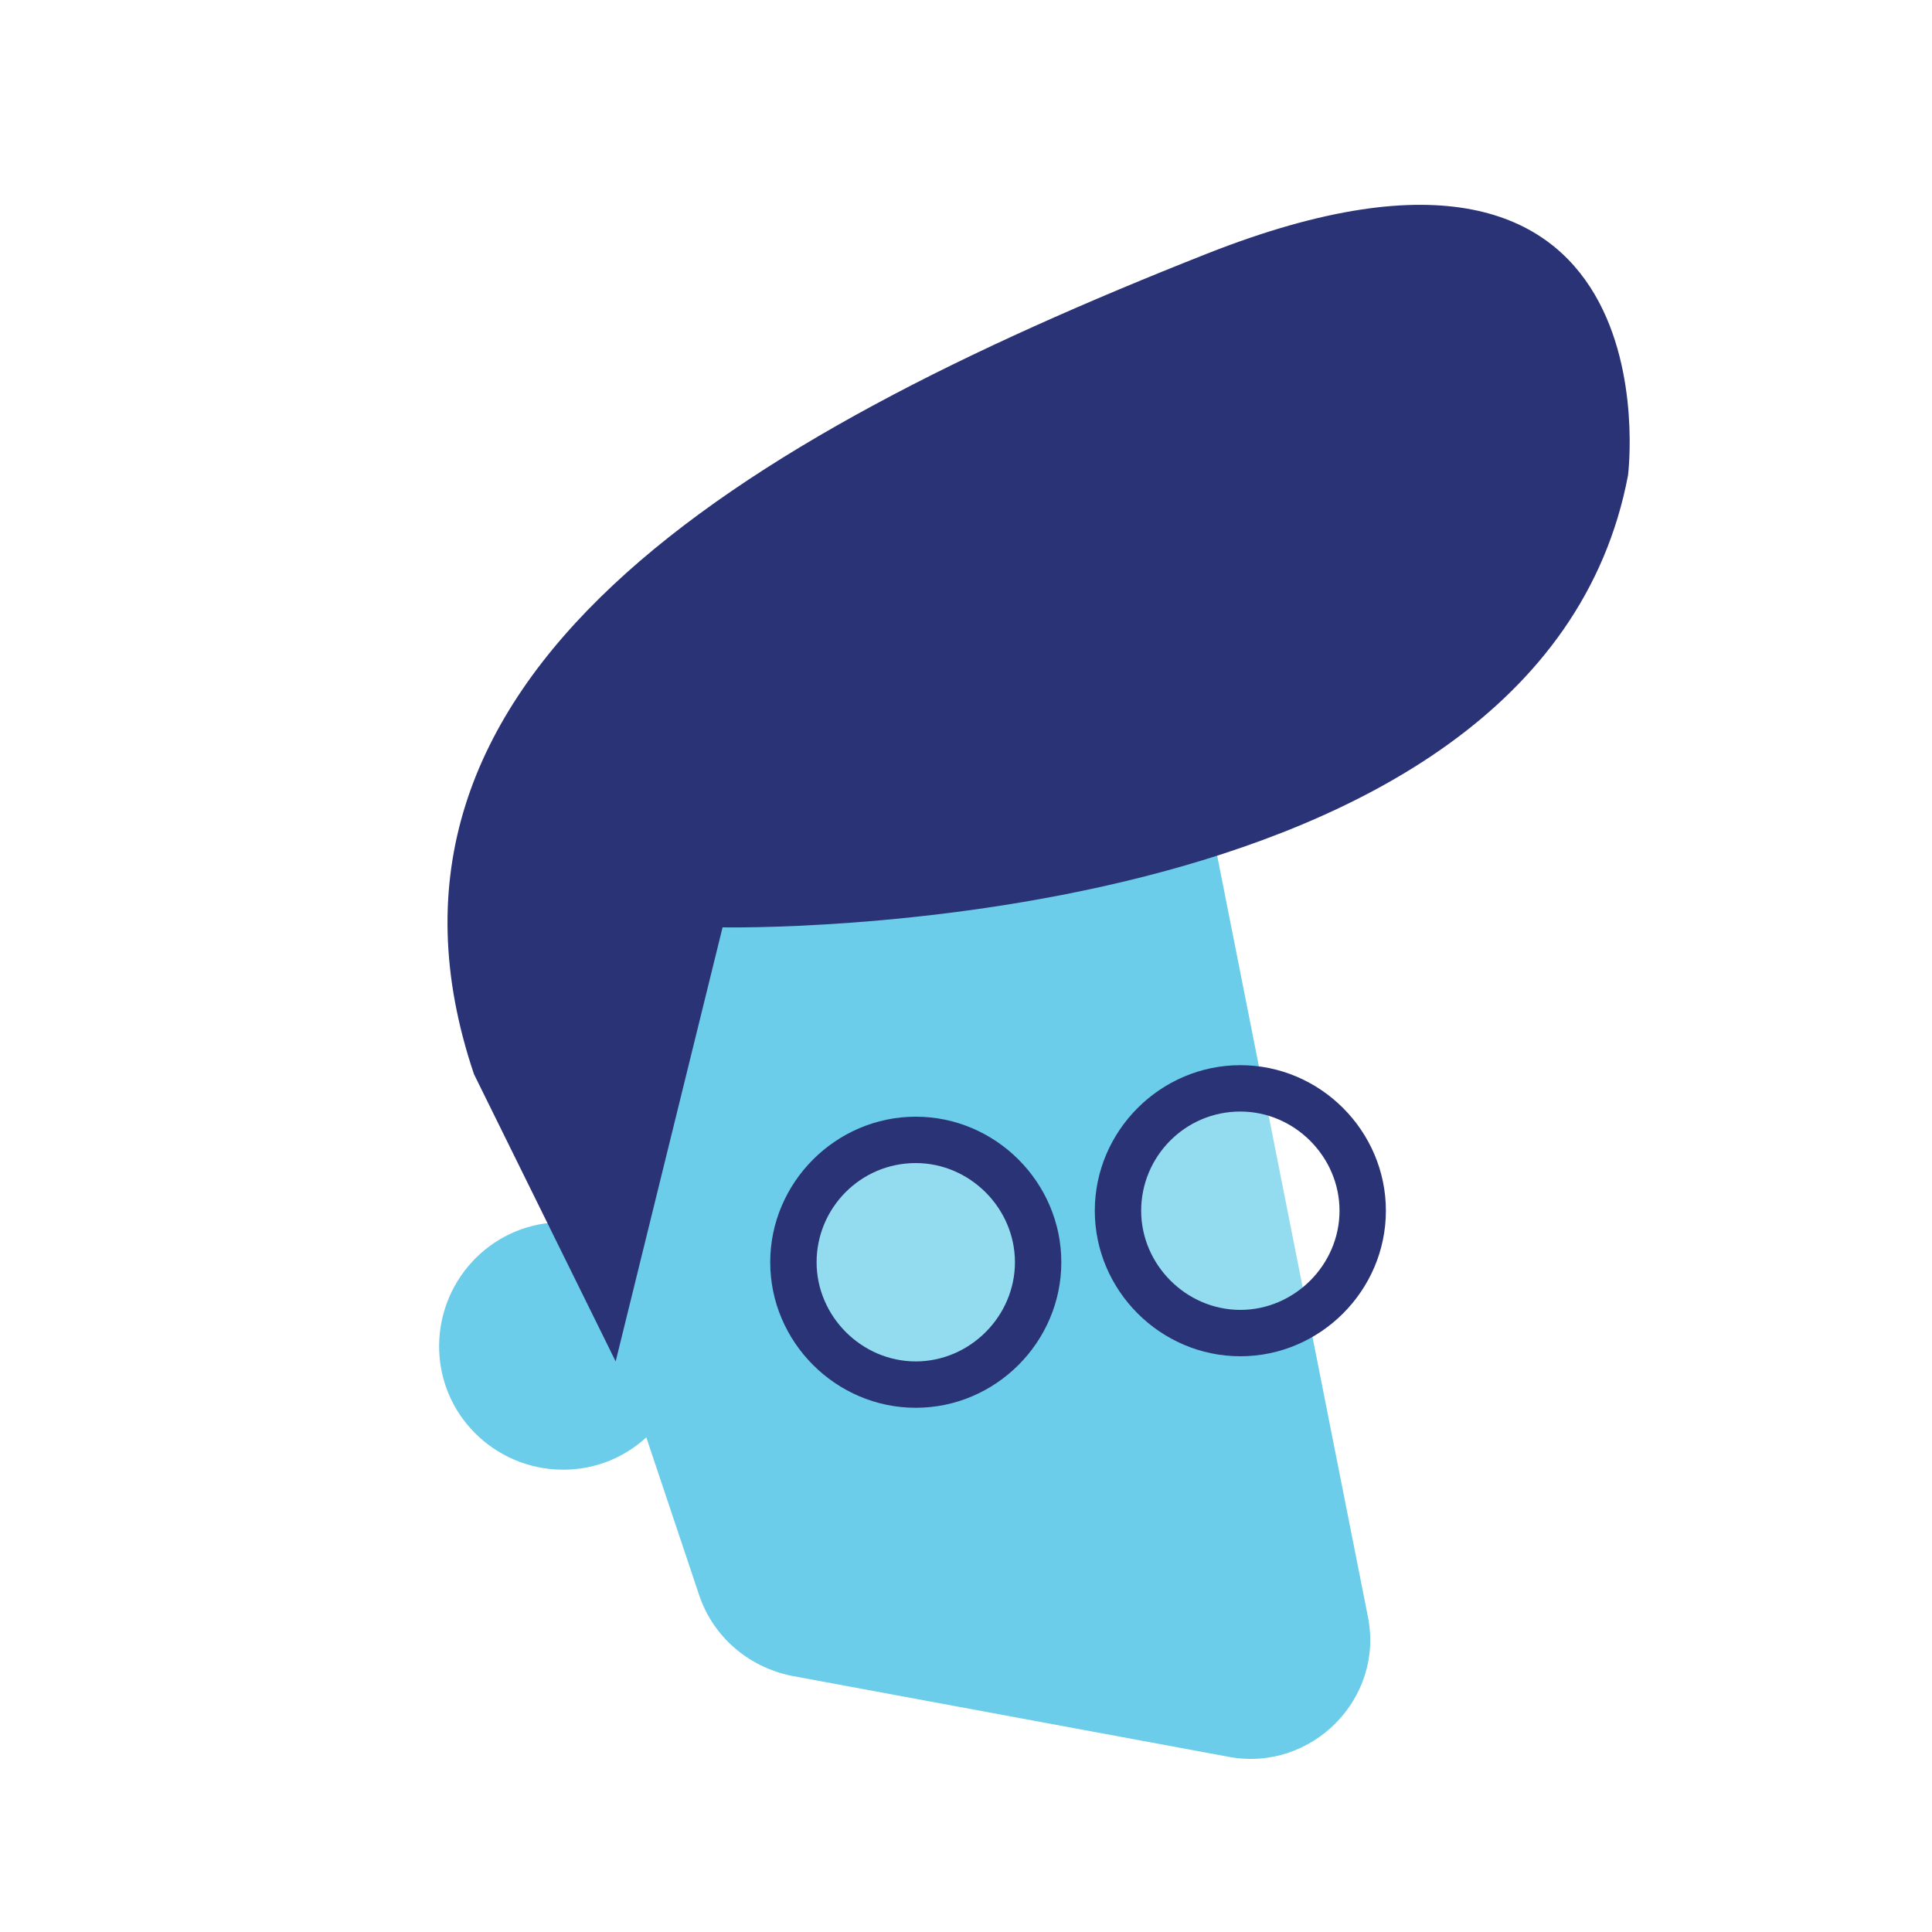
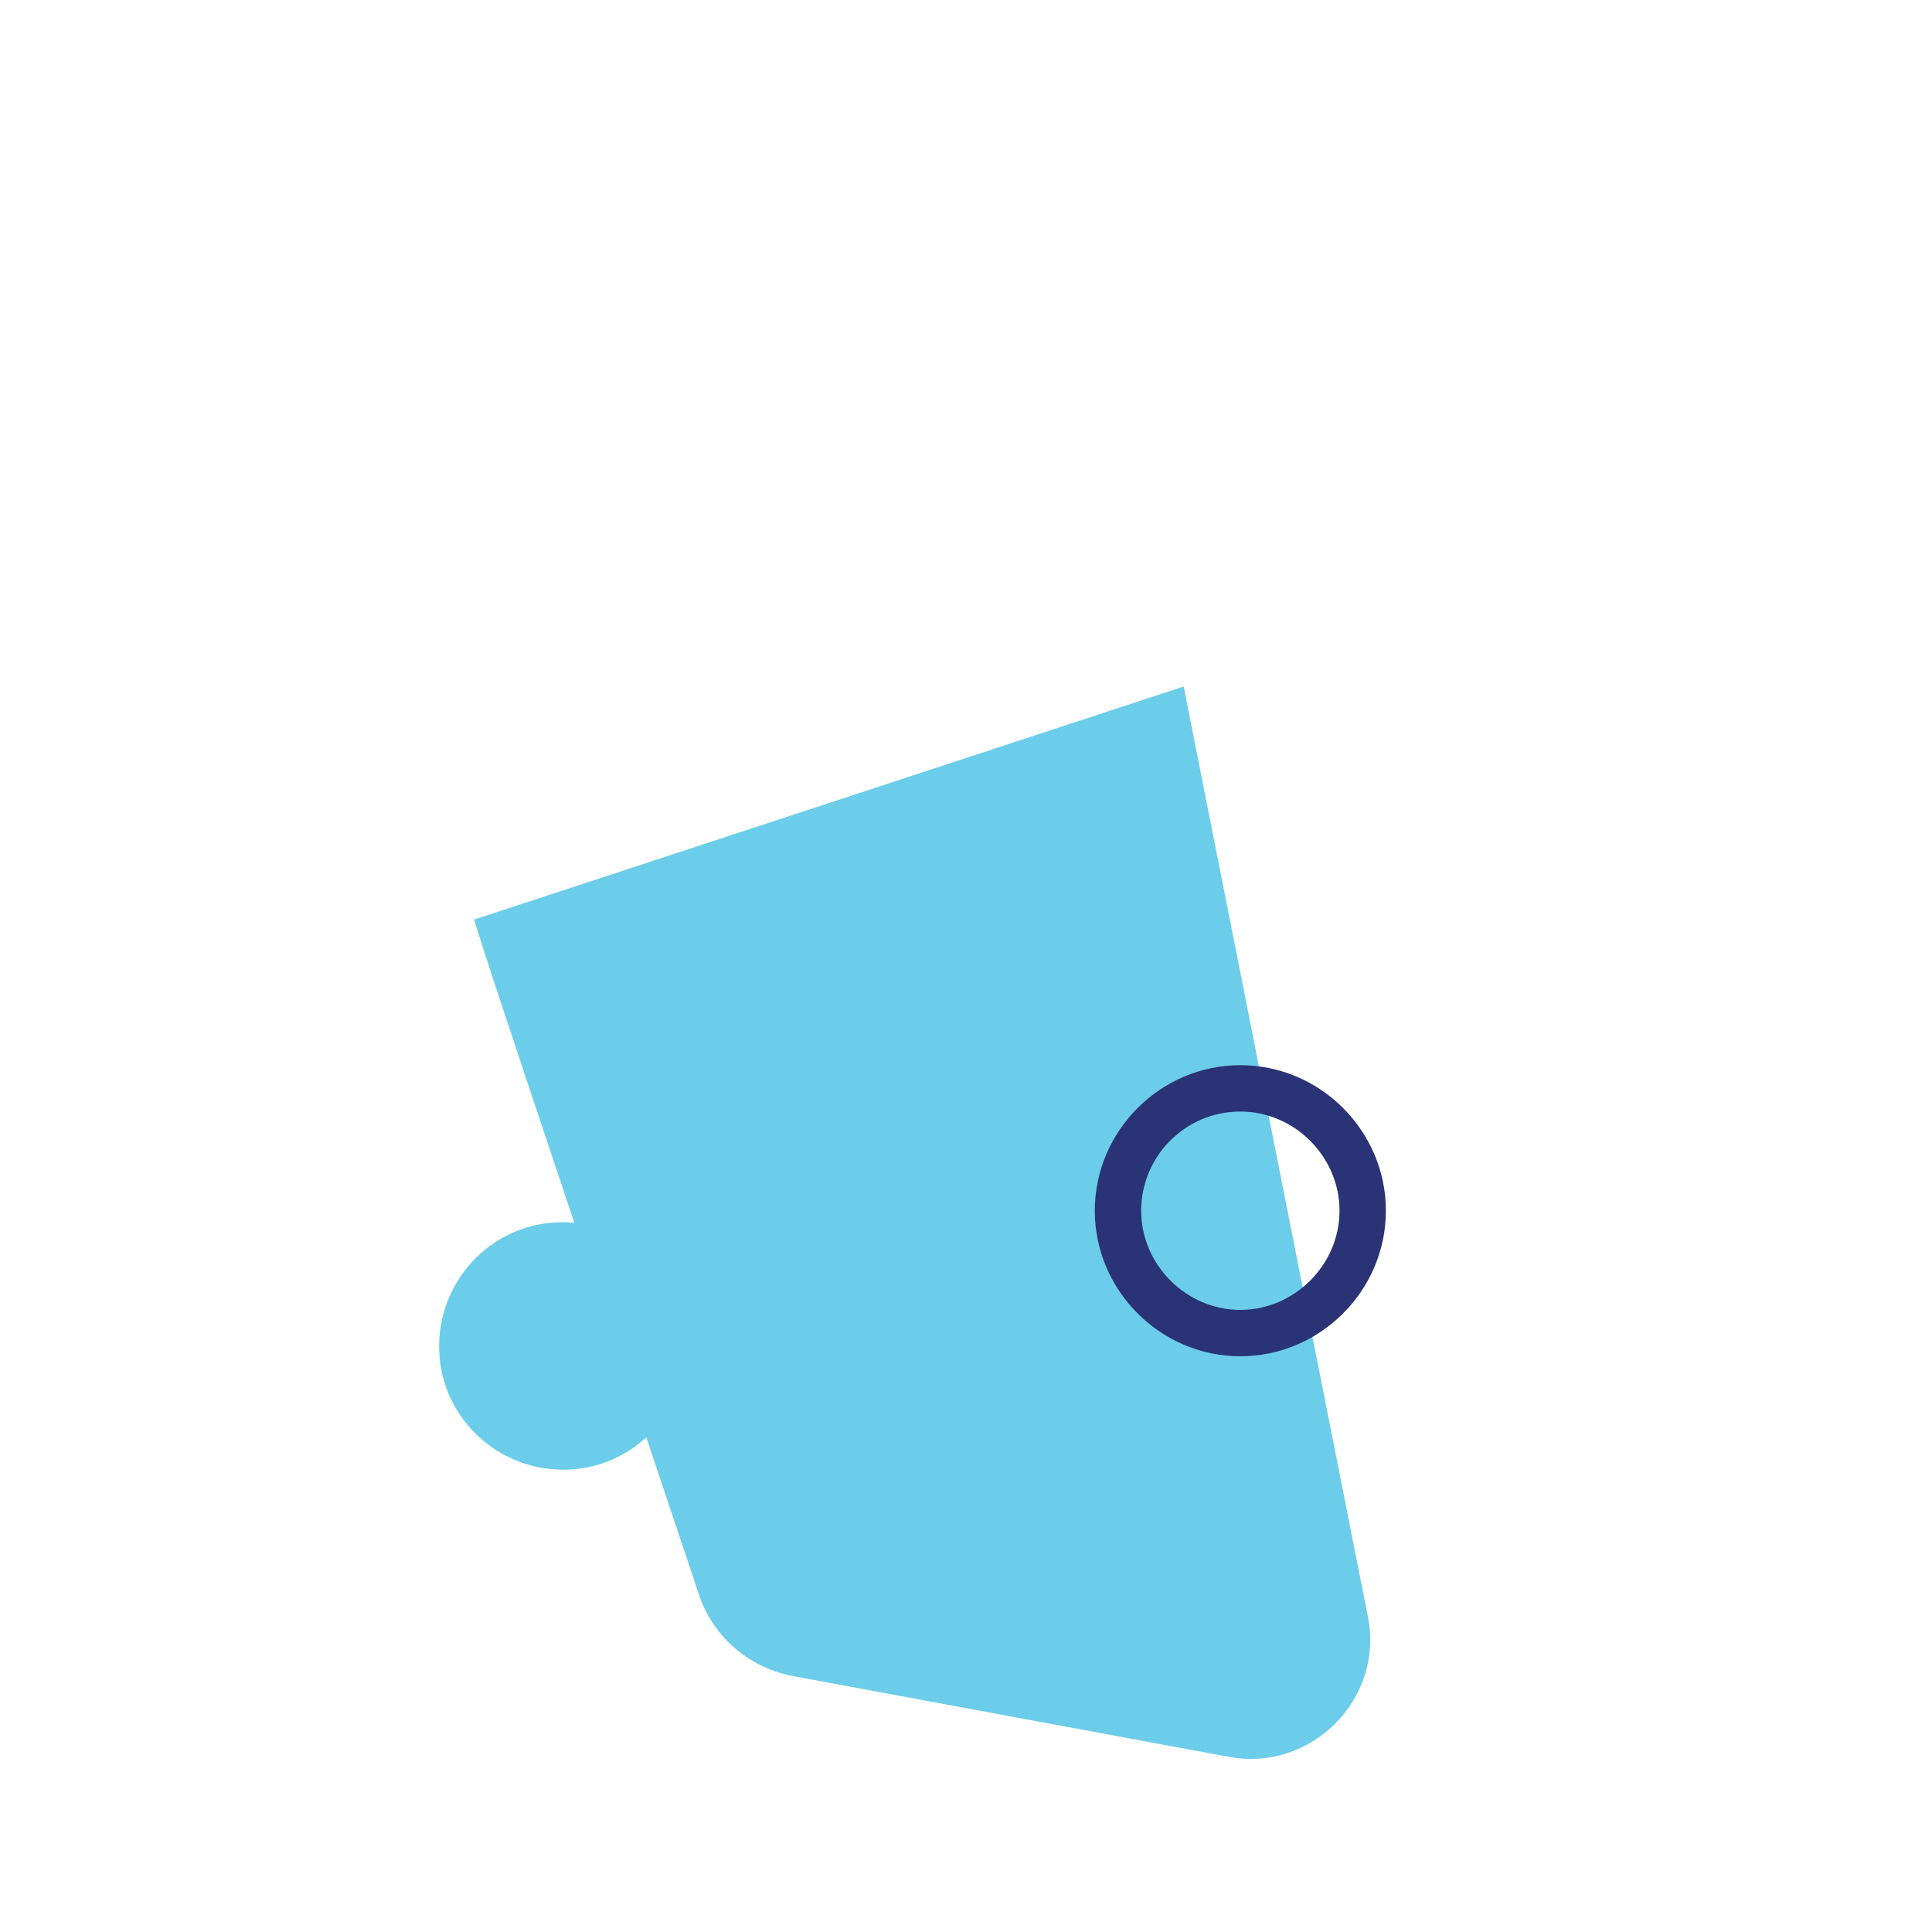
<svg xmlns="http://www.w3.org/2000/svg" id="Layer_1" viewBox="0 0 15 15">
  <defs>
    <style>
      .cls-1, .cls-2 {
        fill: #fff;
      }

      .cls-3 {
        fill: #6bcde9;
      }

      .cls-4 {
        fill: #2a3376;
      }

      .cls-2 {
        opacity: .27;
      }
    </style>
  </defs>
-   <rect class="cls-1" width="15" height="15" />
  <g>
    <path class="cls-3" d="M5.33,10.41c.02.53-.39.98-.92,1-.53.02-.98-.39-1-.92-.02-.53.39-.98.92-1,.53-.02.98.39,1,.92Z" />
    <path class="cls-3" d="M3.68,7.13c0,.06,1.28,3.85,1.75,5.26.11.32.38.55.71.62l3.4.63c.64.12,1.21-.45,1.08-1.09l-1.43-7.22-5.51,1.81Z" />
-     <path class="cls-4" d="M4.78,10.57l.83-3.37s6.34.13,7.03-3.51c0,0,.4-3.17-3.27-1.72-3.67,1.45-6.73,3.29-5.69,6.37l1.1,2.23Z" />
-     <circle class="cls-2" cx="7.11" cy="9.8" r=".95" />
-     <circle class="cls-2" cx="9.63" cy="9.4" r=".95" />
-     <path class="cls-4" d="M7.11,10.93c-.62,0-1.13-.51-1.13-1.13s.51-1.13,1.13-1.13,1.13.51,1.13,1.13-.51,1.13-1.13,1.13ZM7.11,9.03c-.43,0-.77.35-.77.77s.35.77.77.77.77-.35.77-.77-.35-.77-.77-.77Z" />
    <path class="cls-4" d="M9.63,10.53c-.62,0-1.13-.51-1.13-1.13s.51-1.13,1.13-1.13,1.13.51,1.13,1.13-.51,1.13-1.13,1.13ZM9.63,8.63c-.43,0-.77.35-.77.77s.35.77.77.77.77-.35.77-.77-.35-.77-.77-.77Z" />
  </g>
</svg>